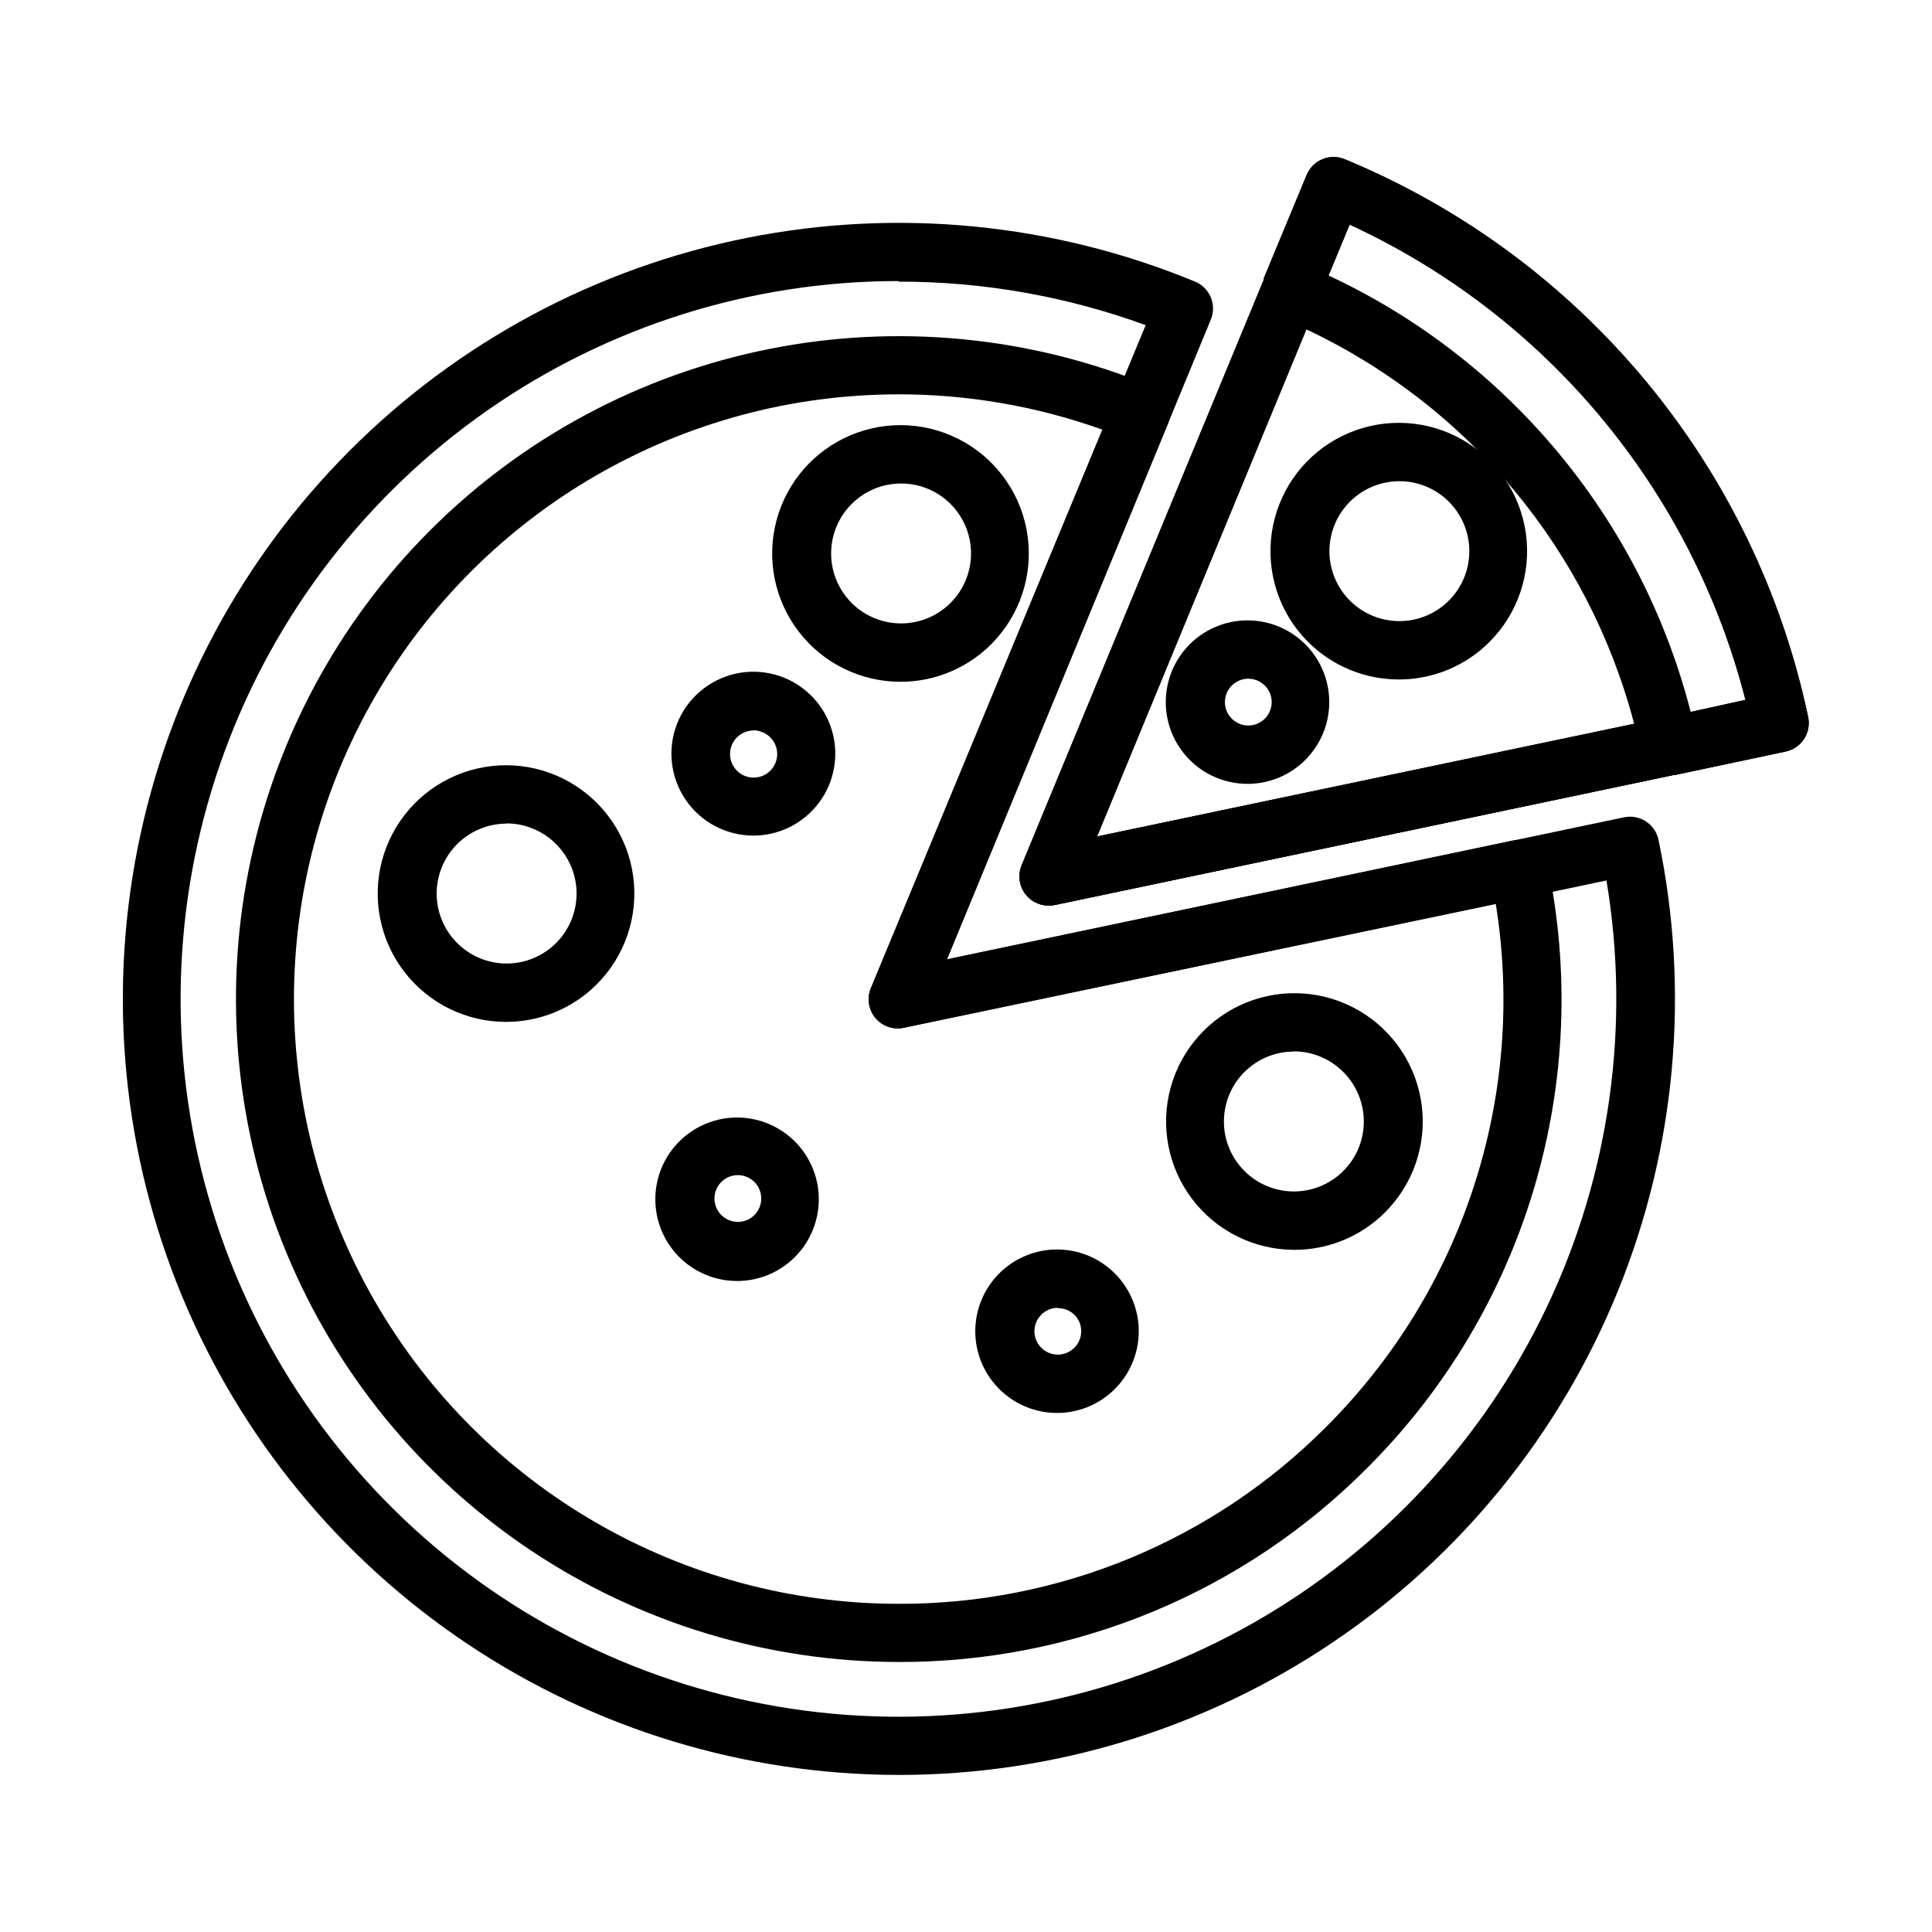
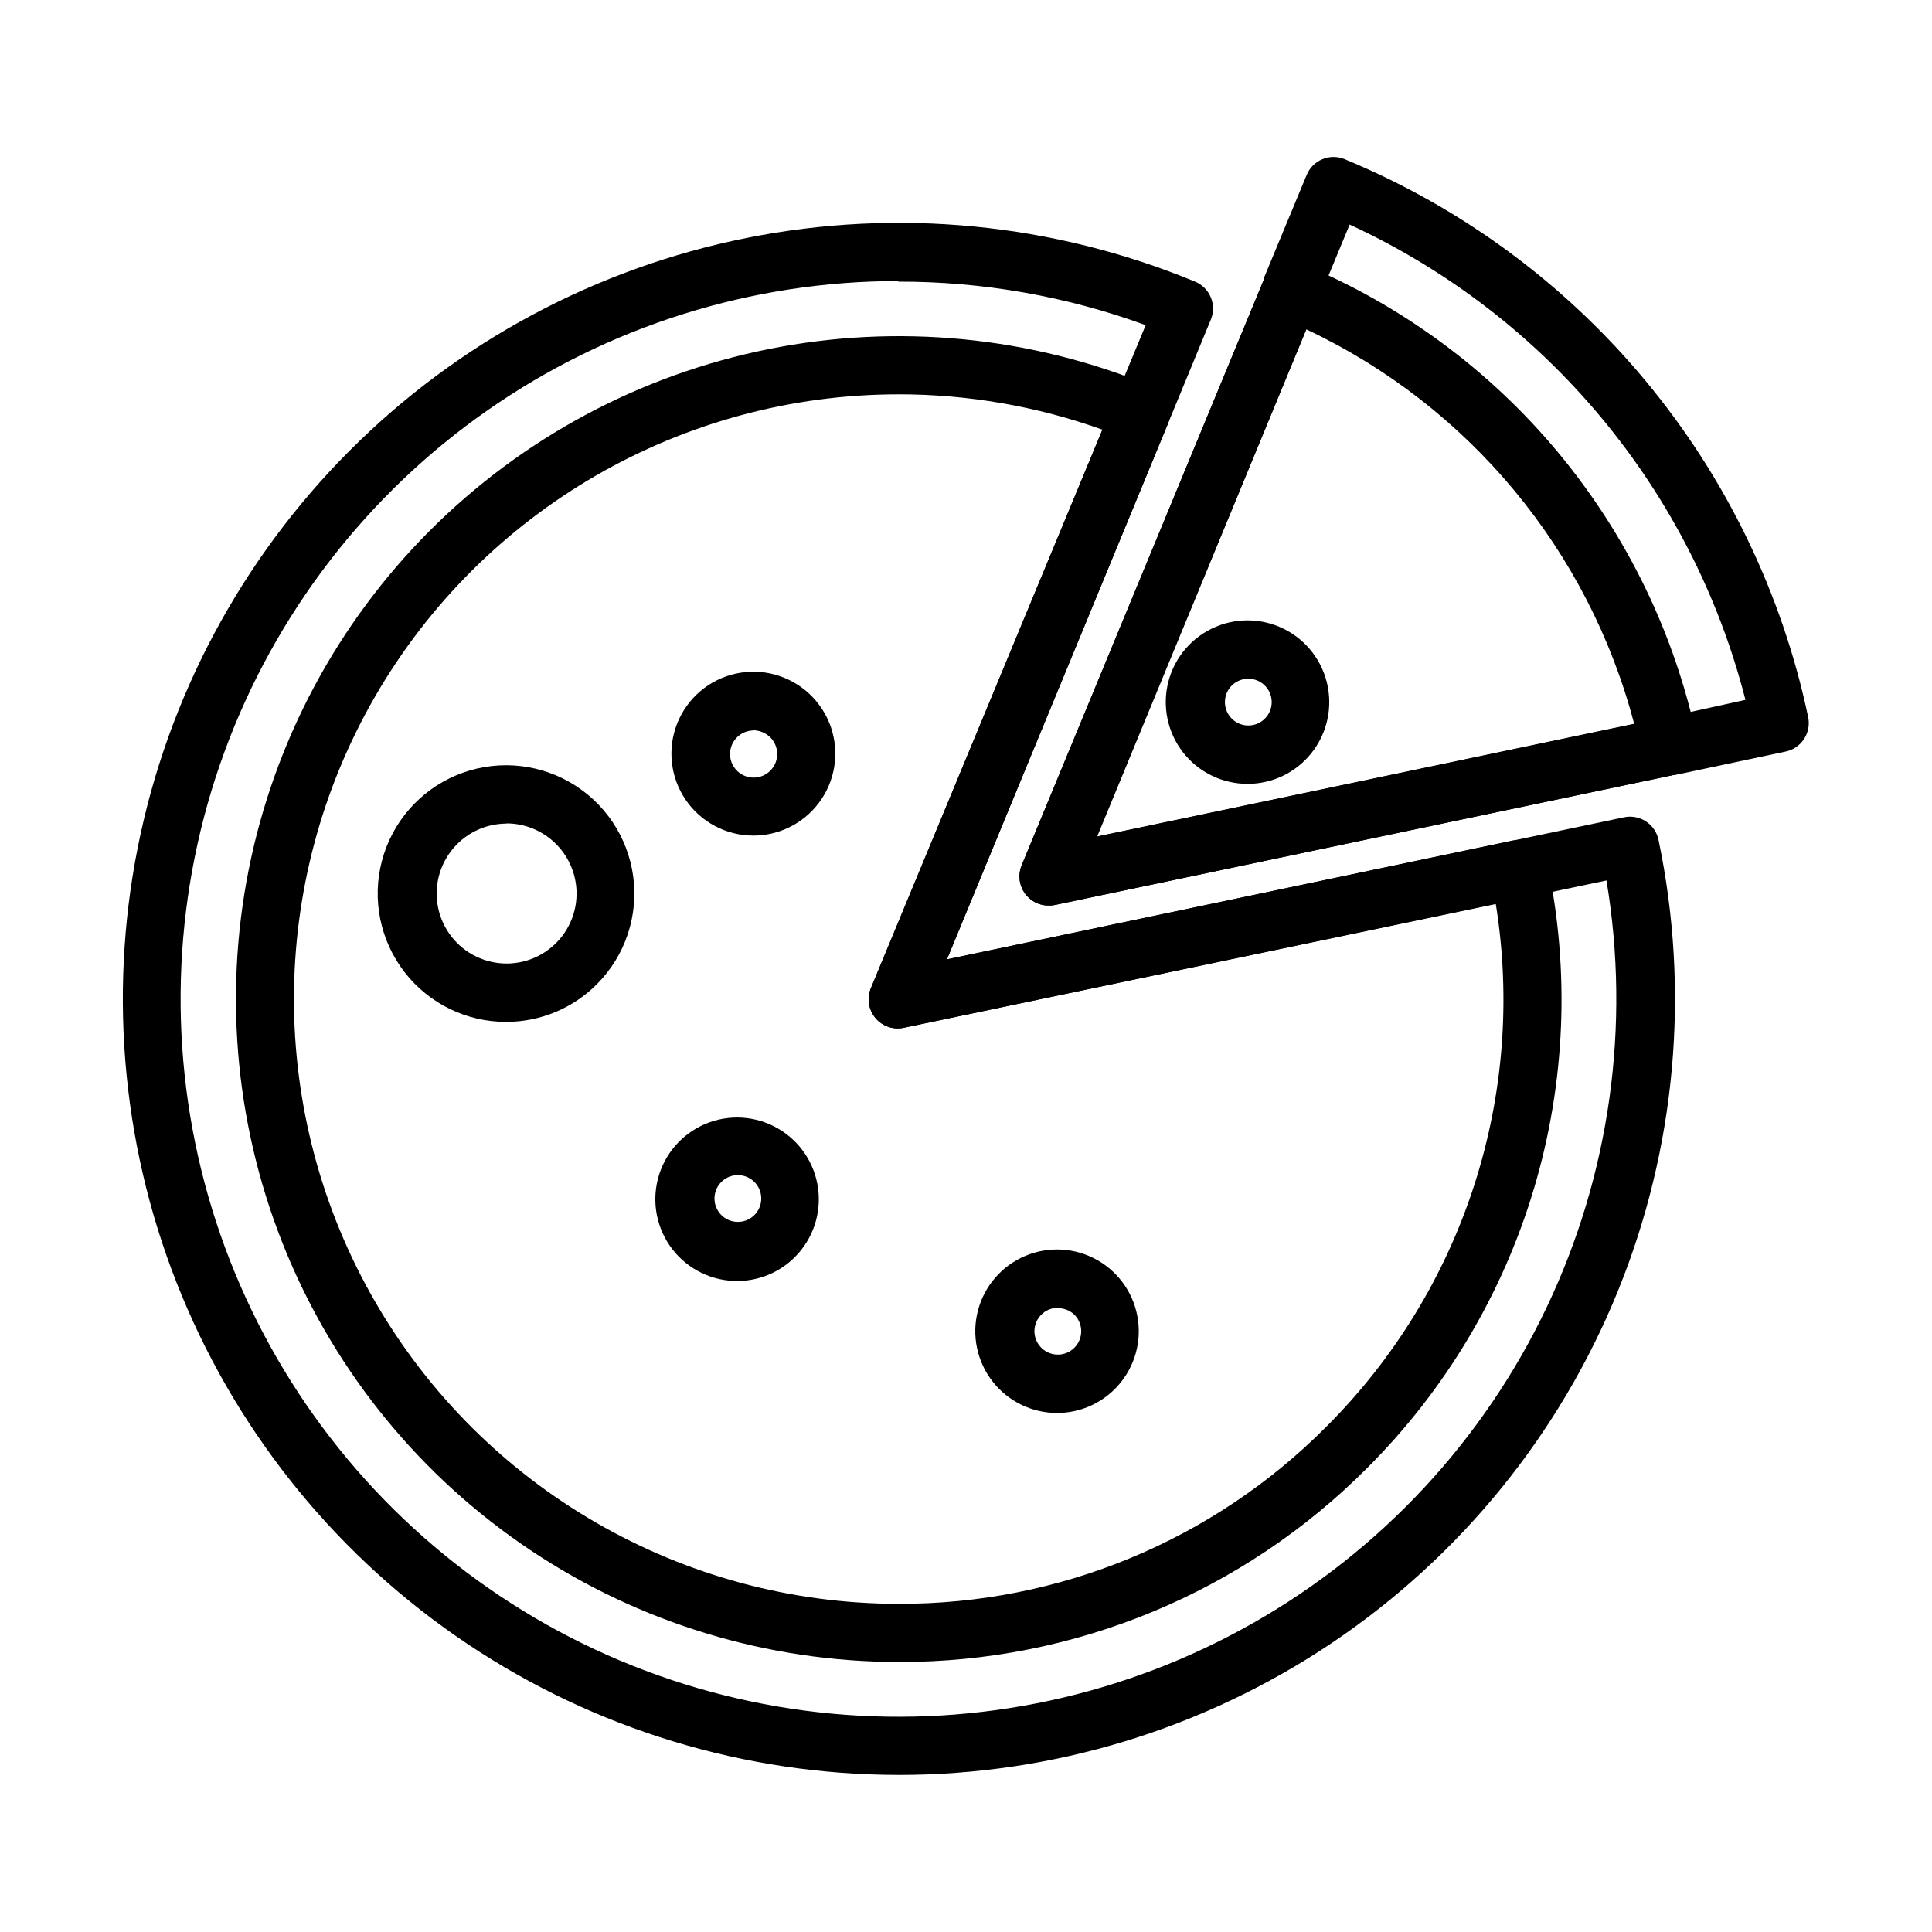
<svg xmlns="http://www.w3.org/2000/svg" fill="#000000" width="800px" height="800px" version="1.1" viewBox="144 144 512 512">
  <g>
    <path d="m382.16 614.37c-40.66-0.012-80.402-12.074-114.21-34.664-33.809-22.59-60.16-54.695-75.727-92.254-15.566-37.562-19.648-78.895-11.734-118.77 7.914-39.883 27.477-76.523 56.207-105.29 28.73-28.77 65.344-48.379 105.21-56.344 39.871-7.969 81.207-3.938 118.79 11.582 1.891 0.777 3.394 2.277 4.18 4.168 0.785 1.891 0.785 4.016 0.004 5.906l-69.93 169.53 179.41-37.633c2.012-0.434 4.113-0.043 5.836 1.086 1.723 1.125 2.922 2.891 3.332 4.91 8.379 40.047 4.625 81.684-10.789 119.59-15.41 37.898-41.777 70.344-75.727 93.176-33.953 22.836-73.941 35.023-114.86 35.012zm0-395.89c-38.973-0.012-77.008 11.941-108.96 34.254-31.953 22.309-56.285 53.895-69.703 90.48-13.422 36.59-15.277 76.418-5.324 114.1 9.957 37.68 31.242 71.391 60.984 96.578 29.738 25.188 66.496 40.633 105.3 44.246 38.805 3.613 77.781-4.777 111.66-24.035 33.883-19.262 61.027-48.461 77.773-83.656 16.742-35.191 22.27-74.676 15.84-113.11l-186 38.992c-2.828 0.684-5.797-0.281-7.684-2.496-1.883-2.215-2.363-5.301-1.234-7.981l72.801-175.68c-21.016-7.676-43.223-11.578-65.598-11.535z" />
    <path d="m382.16 584.44c-34.734-0.008-68.684-10.312-97.559-29.613-28.879-19.297-51.387-46.723-64.684-78.809-13.297-32.086-16.785-67.395-10.023-101.46 6.766-34.066 23.473-65.367 48.02-89.941 24.543-24.574 55.82-41.32 89.879-48.125 34.059-6.805 69.371-3.363 101.47 9.895 1.895 0.781 3.398 2.281 4.18 4.172 0.785 1.891 0.785 4.016 0.004 5.906l-58.492 141.77 149.98-31.488c2.004-0.414 4.09-0.02 5.801 1.105 1.711 1.125 2.906 2.887 3.316 4.891 6.023 28.574 4.812 58.199-3.519 86.184-8.332 27.988-23.52 53.453-44.191 74.078-16.27 16.359-35.625 29.328-56.941 38.156s-44.172 13.344-67.246 13.281zm0-335.94v0.004c-57.258 0-110.16 30.543-138.79 80.129-28.625 49.586-28.625 110.68 0 160.26 28.629 49.586 81.535 80.133 138.79 80.133 42.52 0.129 83.32-16.762 113.3-46.906 36.371-36.277 53.094-87.824 44.941-138.55l-156.68 32.746c-2.828 0.684-5.797-0.281-7.684-2.496-1.883-2.215-2.363-5.301-1.234-7.981l61.363-147.97c-17.363-6.211-35.668-9.383-54.109-9.371z" />
    <path d="m421.91 383.98c-2.586 0.016-5.008-1.27-6.445-3.418-1.441-2.148-1.707-4.875-0.707-7.262l64.184-155.22v-0.402l11.336-27.305v-0.004c0.781-1.891 2.281-3.394 4.172-4.18s4.016-0.785 5.902 0c30.957 12.797 58.32 32.957 79.727 58.723 21.402 25.766 36.199 56.367 43.105 89.145 0.414 2.004 0.016 4.09-1.109 5.801-1.121 1.711-2.883 2.906-4.887 3.316l-29.273 6.199h-0.352l-164.04 34.461c-0.531 0.105-1.07 0.156-1.613 0.148zm71.137-159.61-58.391 141.32 150.04-31.488h0.352l21.512-4.734c-7.019-27.473-20.074-53.031-38.223-74.82-18.145-21.789-40.922-39.258-66.668-51.133l-8.465 20.457z" />
    <path d="m421.91 383.98c-2.586 0.016-5.008-1.27-6.445-3.418-1.441-2.148-1.707-4.875-0.707-7.262l64.184-155.22c0.781-1.895 2.281-3.398 4.172-4.18 1.891-0.785 4.016-0.785 5.906-0.004 26.418 10.949 49.77 28.172 68.031 50.18 18.258 22.012 30.875 48.141 36.758 76.125 0.418 2.004 0.02 4.094-1.105 5.805s-2.883 2.902-4.887 3.316l-164.29 34.512c-0.531 0.105-1.07 0.156-1.613 0.148zm68.266-152.7-55.418 134.42 142.33-29.824-0.004-0.004c-12.047-46.016-43.875-84.32-86.906-104.59z" />
-     <path d="m421.91 383.98c-2.586 0.016-5.008-1.27-6.445-3.418-1.441-2.148-1.707-4.875-0.707-7.262l64.184-155.22v-0.402l11.336-27.305v-0.004c0.781-1.891 2.281-3.394 4.172-4.18s4.016-0.785 5.902 0c30.957 12.797 58.32 32.957 79.727 58.723 21.402 25.766 36.199 56.367 43.105 89.145 0.414 2.004 0.016 4.09-1.109 5.801-1.121 1.711-2.883 2.906-4.887 3.316l-29.273 6.199h-0.352l-164.04 34.461c-0.531 0.105-1.07 0.156-1.613 0.148zm71.137-159.61-58.391 141.32 150.04-31.488h0.352l21.512-4.734c-7.019-27.473-20.074-53.031-38.223-74.82-18.145-21.789-40.922-39.258-66.668-51.133l-8.465 20.457z" />
    <path d="m474.81 351.73c-6.746 0.062-13.137-3.019-17.285-8.336-4.152-5.32-5.586-12.27-3.883-18.797 1.703-6.531 6.352-11.891 12.574-14.504 6.219-2.613 13.301-2.18 19.156 1.176 5.856 3.352 9.812 9.242 10.703 15.93 0.895 6.688-1.379 13.41-6.148 18.184-4.008 4.023-9.438 6.305-15.117 6.348zm0-27.859v-0.004c-2.953 0.004-5.5 2.094-6.074 4.992-0.574 2.898 0.977 5.801 3.711 6.934 2.731 1.129 5.879 0.172 7.519-2.285 1.645-2.461 1.32-5.734-0.77-7.824-1.164-1.164-2.742-1.816-4.387-1.816z" />
    <path d="m339.54 483.48c-6.75 0.062-13.141-3.019-17.289-8.336-4.152-5.32-5.586-12.27-3.883-18.797 1.703-6.531 6.352-11.891 12.574-14.504 6.219-2.613 13.301-2.18 19.156 1.176 5.856 3.352 9.812 9.242 10.703 15.93 0.895 6.688-1.379 13.41-6.148 18.184-4.008 4.019-9.438 6.297-15.113 6.348zm0-28.062c-2.957 0-5.5 2.09-6.078 4.988-0.574 2.902 0.977 5.805 3.711 6.934 2.731 1.133 5.879 0.176 7.523-2.285 1.641-2.457 1.316-5.734-0.773-7.824-1.164-1.16-2.742-1.812-4.383-1.812z" />
    <path d="m424.33 518.45c-6.746 0.062-13.137-3.019-17.289-8.34-4.148-5.316-5.586-12.266-3.879-18.797 1.703-6.527 6.352-11.887 12.57-14.5 6.223-2.613 13.305-2.18 19.16 1.176 5.852 3.352 9.809 9.242 10.703 15.93 0.895 6.688-1.383 13.41-6.152 18.184-4.008 4.016-9.438 6.297-15.113 6.348zm0-27.859v-0.004c-2.957 0.004-5.5 2.094-6.074 4.992-0.578 2.898 0.977 5.801 3.707 6.934 2.734 1.129 5.883 0.172 7.523-2.285 1.641-2.461 1.32-5.734-0.773-7.824-1.18-1.125-2.754-1.742-4.383-1.715z" />
    <path d="m343.67 365.44c-7.191 0.008-13.922-3.547-17.973-9.492-4.047-5.945-4.887-13.512-2.246-20.203 2.644-6.688 8.43-11.637 15.449-13.207 7.019-1.574 14.359 0.434 19.605 5.356 5.246 4.922 7.715 12.121 6.59 19.227-1.125 7.106-5.695 13.191-12.207 16.254-2.883 1.355-6.031 2.062-9.219 2.066zm0-27.859c-3.242 0.023-5.926 2.523-6.18 5.754-0.258 3.231 2.004 6.121 5.199 6.652 3.199 0.535 6.273-1.469 7.078-4.606 0.805-3.141-0.922-6.375-3.981-7.449-0.691-0.262-1.426-0.398-2.168-0.402z" />
-     <path d="m514.82 324.07c-10.57 0.039-20.559-4.836-27.027-13.195-6.469-8.363-8.68-19.254-5.988-29.477 2.695-10.223 9.988-18.609 19.734-22.695 9.75-4.09 20.844-3.41 30.023 1.832 9.176 5.246 15.395 14.461 16.824 24.934 1.426 10.473-2.098 21.016-9.535 28.527-6.348 6.426-14.996 10.051-24.031 10.074zm0-52.547c-5.762 0.008-11.191 2.695-14.691 7.269-3.504 4.574-4.68 10.52-3.184 16.082s5.492 10.117 10.816 12.32c5.324 2.203 11.367 1.805 16.355-1.074 4.992-2.883 8.359-7.918 9.113-13.629 0.754-5.711-1.191-11.449-5.262-15.527-3.481-3.496-8.215-5.453-13.148-5.441z" />
-     <path d="m486.86 475.22c-10.582-0.055-20.535-5.031-26.93-13.465-6.391-8.434-8.492-19.363-5.688-29.566 2.809-10.203 10.207-18.516 20.012-22.492 9.809-3.977 20.906-3.16 30.027 2.207 9.117 5.367 15.223 14.672 16.508 25.176s-2.391 21.008-9.949 28.414c-6.394 6.285-15.016 9.781-23.98 9.727zm0-52.547c-5.762 0.008-11.191 2.695-14.695 7.269-3.5 4.574-4.676 10.516-3.18 16.082 1.492 5.562 5.492 10.117 10.816 12.316 5.32 2.203 11.367 1.809 16.355-1.074 4.992-2.879 8.359-7.914 9.113-13.629 0.754-5.711-1.191-11.449-5.262-15.527-3.473-3.512-8.207-5.488-13.148-5.488z" />
    <path d="m278.23 414.81c-10.57 0.043-20.559-4.836-27.027-13.195s-8.68-19.254-5.988-29.477c2.695-10.219 9.988-18.609 19.738-22.695 9.746-4.086 20.84-3.41 30.02 1.836 9.18 5.242 15.395 14.457 16.824 24.93 1.43 10.477-2.094 21.016-9.535 28.527-6.348 6.426-14.996 10.051-24.031 10.074zm0-52.547c-5.762 0.012-11.191 2.695-14.691 7.273-3.504 4.574-4.68 10.516-3.184 16.082 1.496 5.562 5.492 10.113 10.816 12.316s11.367 1.809 16.359-1.074c4.988-2.879 8.355-7.918 9.109-13.629 0.754-5.711-1.188-11.449-5.258-15.527-3.477-3.512-8.211-5.488-13.152-5.492z" />
-     <path d="m382.77 324.68c-10.57 0.039-20.559-4.836-27.027-13.199-6.469-8.359-8.684-19.25-5.988-29.473 2.691-10.223 9.984-18.609 19.734-22.699 9.75-4.086 20.844-3.406 30.02 1.836 9.18 5.246 15.398 14.457 16.824 24.934 1.43 10.473-2.094 21.016-9.531 28.523-6.348 6.426-15 10.055-24.031 10.078zm0-52.547c-5.762 0.008-11.191 2.695-14.695 7.269-3.5 4.574-4.676 10.52-3.184 16.082 1.496 5.562 5.492 10.117 10.816 12.32 5.324 2.203 11.371 1.805 16.359-1.078 4.988-2.879 8.355-7.914 9.109-13.625 0.758-5.715-1.188-11.453-5.258-15.527-3.481-3.496-8.215-5.457-13.148-5.441z" />
  </g>
</svg>